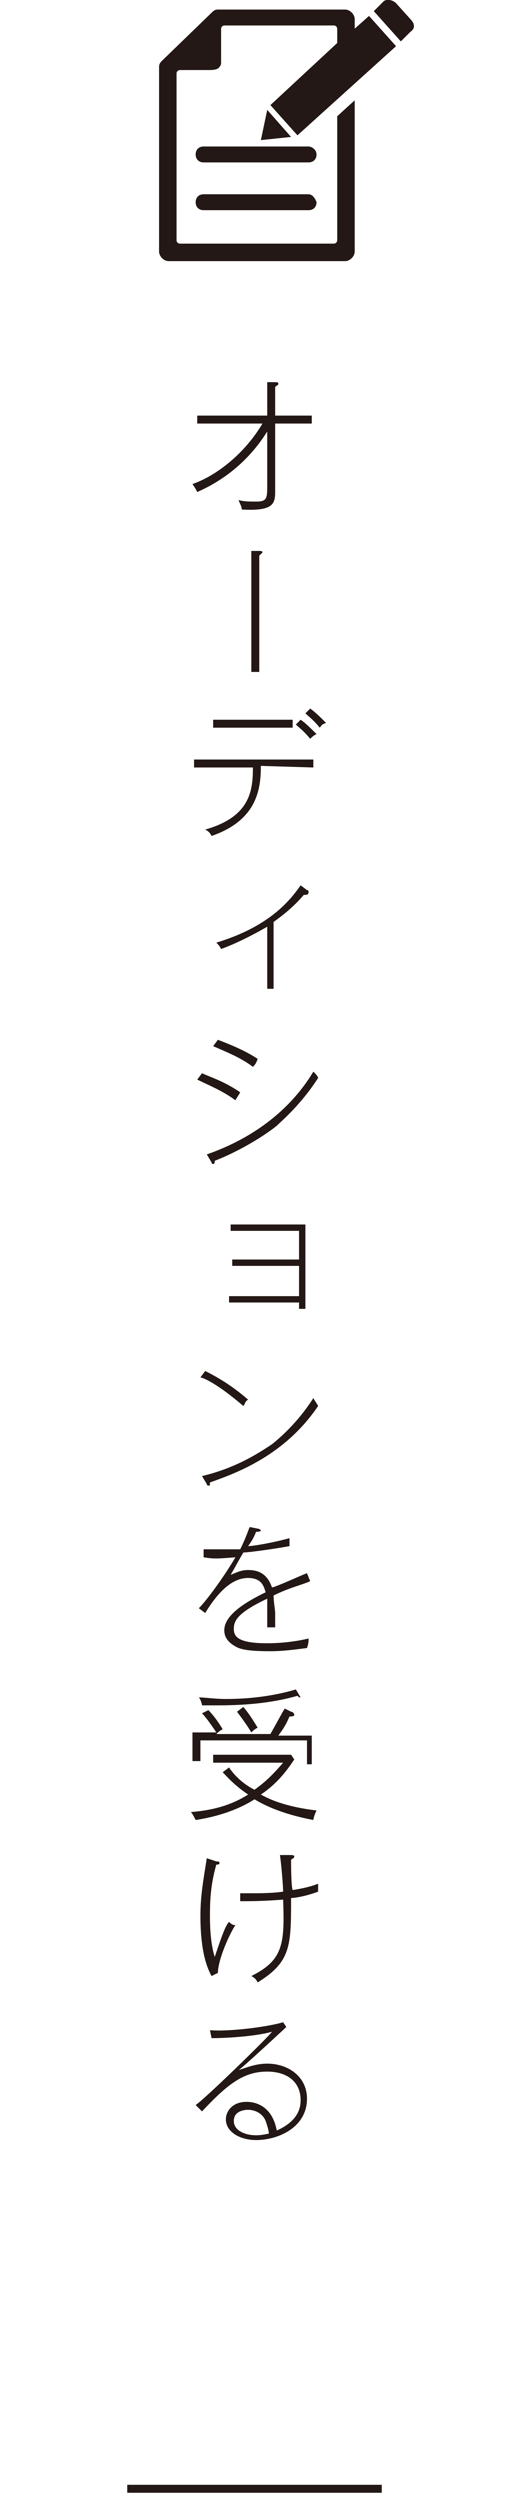
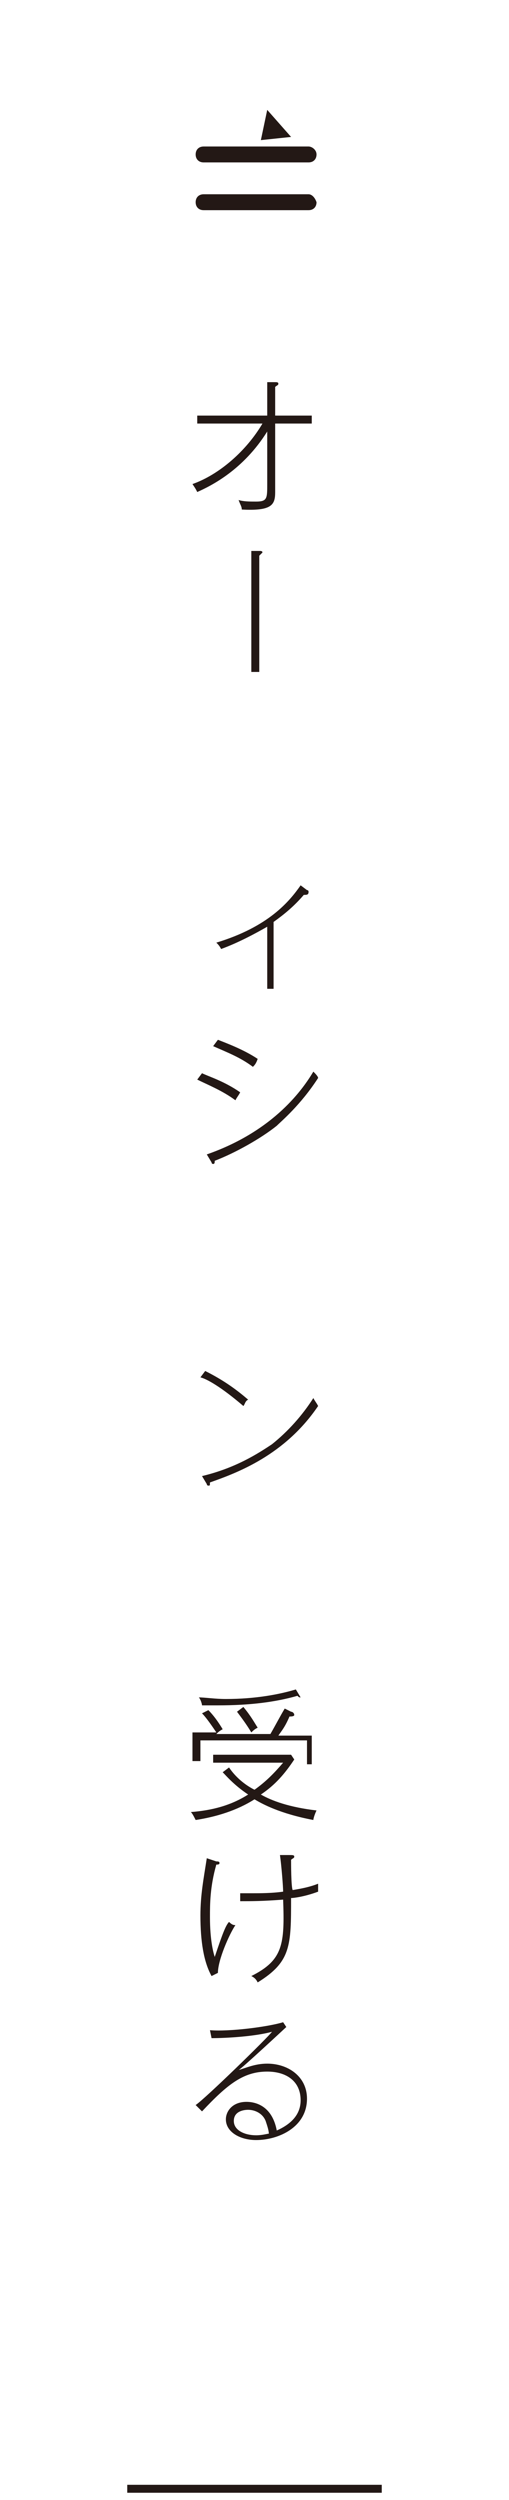
<svg xmlns="http://www.w3.org/2000/svg" version="1.1" id="レイヤー_1" x="0px" y="0px" viewBox="0 0 32 157" style="enable-background:new 0 0 32 157;" xml:space="preserve">
  <style type="text/css">
	.st0{fill:none;stroke:#231815;stroke-width:0.5;stroke-miterlimit:10;}
	.st1{fill:#231815;}
	.st2{fill-rule:evenodd;clip-rule:evenodd;fill:#231815;}
</style>
  <line class="st0" x1="8" y1="156.3" x2="24" y2="156.3" />
  <g>
    <g>
      <path class="st1" d="M17.3,26.7v4.2c0,0.8-0.2,1.2-2.1,1.1c0-0.2-0.1-0.3-0.2-0.6c0.3,0.1,0.7,0.1,1.1,0.1c0.7,0,0.7-0.2,0.7-1.1    v-3.3c-1.5,2.4-3.5,3.4-4.4,3.8c-0.1-0.2-0.1-0.2-0.3-0.5c1.7-0.6,3.4-2.1,4.4-3.8h-4.1v-0.5h4.4V24h0.5c0.1,0,0.2,0,0.2,0.1    s-0.1,0.1-0.2,0.2v1.8h2.3v0.5h-2.3V26.7z" />
      <path class="st1" d="M16.3,34.9v7.3h-0.5v-7.6h0.5c0.1,0,0.2,0,0.2,0.1C16.4,34.8,16.3,34.9,16.3,34.9z" />
-       <path class="st1" d="M16.4,48.1c0,1.4-0.2,3.4-3.1,4.4c-0.1-0.2-0.2-0.3-0.4-0.4c2.8-0.8,3-2.4,3-3.9h-3.7v-0.5h7.5v0.5L16.4,48.1    L16.4,48.1z M13.4,45.7v-0.5h5v0.5H13.4z M19.5,46.4c-0.4-0.5-0.7-0.7-0.9-0.9l0.3-0.3c0.3,0.2,0.7,0.6,1,0.9    C19.7,46.2,19.6,46.3,19.5,46.4z M20.1,45.7c-0.4-0.5-0.7-0.7-0.9-0.9l0.3-0.3c0.3,0.2,0.7,0.6,1,0.9    C20.2,45.5,20.2,45.6,20.1,45.7z" />
      <path class="st1" d="M19.1,56.2c-0.6,0.7-1.2,1.2-1.9,1.7v4.2h-0.4v-3.9c-0.7,0.4-1.8,1-2.9,1.4c-0.1-0.2-0.2-0.3-0.3-0.4    c3.3-1,4.6-2.6,5.3-3.6l0.4,0.3c0.1,0,0.1,0.1,0.1,0.1C19.4,56.2,19.3,56.2,19.1,56.2z" />
      <path class="st1" d="M14.8,69.1c-0.8-0.6-1.8-1-2.4-1.3l0.3-0.4c0.4,0.2,1.4,0.5,2.4,1.2C15,68.8,14.9,68.9,14.8,69.1z M17.4,70.7    c-1,0.8-2.6,1.7-3.9,2.2c0,0.1,0,0.2-0.1,0.2S13.3,73,13.3,73L13,72.5c4.3-1.5,6.1-4.2,6.7-5.2c0.1,0.1,0.3,0.3,0.3,0.4    C18.9,69.4,17.7,70.4,17.4,70.7z M15.9,67c-0.8-0.6-1.6-0.9-2.5-1.3l0.3-0.4c0.5,0.2,1.6,0.6,2.5,1.2C16.1,66.8,16,66.9,15.9,67z" />
-       <path class="st1" d="M18.8,82.2v-0.4h-4.4v-0.4h4.4v-1.9h-4.2v-0.4h4.2v-1.8h-4.3v-0.4h4.7v5.3C19.2,82.2,18.8,82.2,18.8,82.2z" />
      <path class="st1" d="M13.2,93.1c0,0.2,0,0.2-0.1,0.2S13,93.2,13,93.2l-0.3-0.5c2.1-0.5,3.5-1.4,4.4-2c1-0.8,1.9-1.8,2.6-2.9    c0.1,0.2,0.2,0.3,0.3,0.5C17.9,91.4,14.9,92.5,13.2,93.1z M15.3,88.3c-1.4-1.2-2.3-1.7-2.7-1.8l0.3-0.4c1.2,0.6,2,1.2,2.7,1.8    C15.4,88,15.4,88.2,15.3,88.3z" />
-       <path class="st1" d="M17.2,100.2c0,0.4,0.1,0.9,0.1,1.1c0,0.4,0,0.6,0,0.9h-0.5c0-0.3,0-0.6,0-1.1c0-0.4,0-0.6,0-0.7    c-1.9,0.9-2.1,1.4-2.1,1.9s0.3,0.9,2.1,0.9c1.2,0,2.2-0.2,2.6-0.3c0,0.2,0,0.3-0.1,0.6c-0.8,0.1-1.5,0.2-2.3,0.2    c-1.3,0-1.7-0.1-2-0.2c-0.2-0.1-0.9-0.4-0.9-1.1c0-0.5,0.3-1.3,2.6-2.4c-0.1-0.3-0.2-0.9-1.1-0.9c-0.7,0-1.6,0.4-2.7,2.2l-0.4-0.3    c0.5-0.5,1.6-2,2.3-3.2c-1.2,0.1-1.4,0.1-2,0v-0.5c0.3,0,0.5,0,1.1,0c0.3,0,0.8,0,1.2,0c0.4-0.8,0.5-1.2,0.6-1.4l0.5,0.1    c0.1,0,0.2,0.1,0.2,0.1c0,0.1-0.2,0.1-0.3,0.1c-0.2,0.5-0.3,0.6-0.5,0.9c0.3,0,1.5-0.2,2.6-0.5v0.5c-1.1,0.2-2.6,0.4-2.9,0.4    c-0.3,0.5-0.5,0.9-0.8,1.4c0.3-0.1,0.6-0.3,1.1-0.3c0.6,0,1.2,0.2,1.5,1.1c0.4-0.1,1.9-0.8,2.2-0.9l0.2,0.5    C19.1,99.5,18.2,99.7,17.2,100.2z" />
      <path class="st1" d="M19.7,114.3c-2.1-0.4-3.2-1-3.7-1.3c-1.1,0.7-2.4,1.1-3.7,1.3c-0.1-0.2-0.2-0.4-0.3-0.5    c1.3-0.1,2.5-0.4,3.6-1.1c-0.9-0.6-1.4-1.2-1.6-1.4l0.4-0.3c0.4,0.6,1,1.1,1.6,1.4c0.7-0.5,1.2-1,1.8-1.7h-4.4v-0.5h4.9l0.2,0.3    c-0.6,0.9-1.2,1.6-2.1,2.2c0.7,0.4,1.8,0.8,3.5,1C19.8,113.9,19.7,114.2,19.7,114.3z M19.3,110.6v-1.3h-6.7v1.3h-0.5v-1.8h1.5    c-0.4-0.6-0.7-1-0.9-1.2l0.4-0.2c0.3,0.3,0.6,0.7,0.9,1.2c-0.2,0.1-0.3,0.2-0.4,0.3H17c0.4-0.7,0.6-1.1,0.9-1.6l0.4,0.2    c0.1,0,0.2,0.1,0.2,0.2s-0.2,0.1-0.3,0.1c-0.3,0.7-0.5,0.9-0.7,1.2h2.1v1.8h-0.3C19.3,110.8,19.3,110.6,19.3,110.6z M18.9,106.6    c-0.1,0-0.1,0-0.2-0.1c-1.4,0.4-3,0.6-5,0.6c-0.5,0-0.8,0-1,0c0-0.1-0.1-0.4-0.2-0.5c0.4,0,1,0.1,1.7,0.1c1.9,0,3.4-0.3,4.4-0.6    L18.9,106.6C19,106.5,19,106.5,18.9,106.6C19,106.6,18.9,106.6,18.9,106.6z M15.8,108.8c-0.3-0.5-0.6-0.9-0.9-1.3l0.4-0.3    c0.5,0.6,0.7,1,0.9,1.3C16,108.6,15.9,108.7,15.8,108.8z" />
      <path class="st1" d="M13.7,123.9l-0.4,0.2c-0.5-0.9-0.7-2.2-0.7-3.8c0-1.3,0.2-2.3,0.4-3.6l0.6,0.2c0.1,0,0.2,0,0.2,0.1    s-0.1,0.1-0.2,0.1c-0.4,1.4-0.4,2.5-0.4,3.3c0,1.4,0.2,2.2,0.3,2.5c0.5-1.5,0.7-2,0.9-2.2c0.2,0.2,0.3,0.2,0.4,0.2    C14.4,121.5,13.7,123.1,13.7,123.9z M18.3,119.2c0,3,0,4-2.1,5.3c-0.1-0.2-0.2-0.3-0.4-0.4c2-1,2.1-2,2-4.8    c-1.3,0.1-2,0.1-2.7,0.1v-0.5c0.3,0,0.5,0,0.8,0c0.4,0,1.2,0,1.9-0.1c0-0.3-0.1-1.6-0.2-2.3h0.6c0.2,0,0.3,0,0.3,0.1    s-0.1,0.1-0.2,0.2c0,0.2,0,1.7,0.1,1.9c0.6-0.1,1.1-0.2,1.6-0.4c0,0.2,0,0.3,0,0.5C19.2,119.1,18.5,119.2,18.3,119.2z" />
      <path class="st1" d="M18,127.3c0,0-2.9,2.7-3,2.7c0.4-0.1,1-0.4,1.8-0.4c1.3,0,2.5,0.8,2.5,2.2c0,1.8-1.8,2.6-3.2,2.6    c-1,0-1.9-0.5-1.9-1.3c0-0.5,0.4-1.1,1.3-1.1c0.5,0,1.6,0.2,1.9,1.8c0.9-0.4,1.5-1,1.5-1.9c0-1.2-0.9-1.8-2.1-1.8    c-1.5,0-2.5,0.8-4.1,2.5l-0.4-0.4c0.6-0.4,4.5-4.2,4.8-4.6c-1.1,0.3-2.9,0.4-3.8,0.4l-0.1-0.5c1.2,0.1,3.6-0.2,4.6-0.5L18,127.3z     M16.7,133.2c-0.2-0.5-0.7-0.7-1.1-0.7c-0.3,0-0.9,0.1-0.9,0.7c0,0.6,0.7,0.9,1.4,0.9c0.4,0,0.7-0.1,0.8-0.1    C16.9,133.8,16.8,133.5,16.7,133.2z" />
    </g>
-     <path class="st2" d="M23.2,1l-0.9,0.8V1.2c0-0.3-0.3-0.6-0.6-0.6h-8c-0.2,0-0.3,0.1-0.4,0.2l-3.1,3C10.1,3.9,10,4,10,4.2v11.6   c0,0.3,0.3,0.6,0.6,0.6h11.1c0.3,0,0.6-0.3,0.6-0.6V6.3l-1.1,1v7.8c0,0.1-0.1,0.2-0.2,0.2h-9.7c-0.1,0-0.2-0.1-0.2-0.2V4.6   c0-0.1,0.1-0.2,0.2-0.2h1.8c0.2,0,0.6,0,0.7-0.2c0.1-0.1,0.1-0.2,0.1-0.3c0-0.2,0-0.3,0-0.5V1.8c0-0.1,0.1-0.2,0.2-0.2H21   c0.1,0,0.2,0.1,0.2,0.2v0.9L17,6.6l1.7,1.9l6.2-5.6L23.2,1z" />
    <polygon class="st2" points="16.4,8.8 18.3,8.6 16.8,6.9  " />
-     <path class="st2" d="M25.8,1.2l-0.9-1c-0.2-0.2-0.6-0.3-0.8-0.1l-0.6,0.6l1.7,1.9L25.8,2C26.1,1.8,26.1,1.5,25.8,1.2z" />
    <path class="st2" d="M19.4,9.2h-6.6c-0.3,0-0.5,0.2-0.5,0.5s0.2,0.5,0.5,0.5h6.6c0.3,0,0.5-0.2,0.5-0.5S19.6,9.2,19.4,9.2z" />
    <path class="st2" d="M19.4,12.2h-6.6c-0.3,0-0.5,0.2-0.5,0.5s0.2,0.5,0.5,0.5h6.6c0.3,0,0.5-0.2,0.5-0.5   C19.8,12.4,19.6,12.2,19.4,12.2z" />
  </g>
</svg>